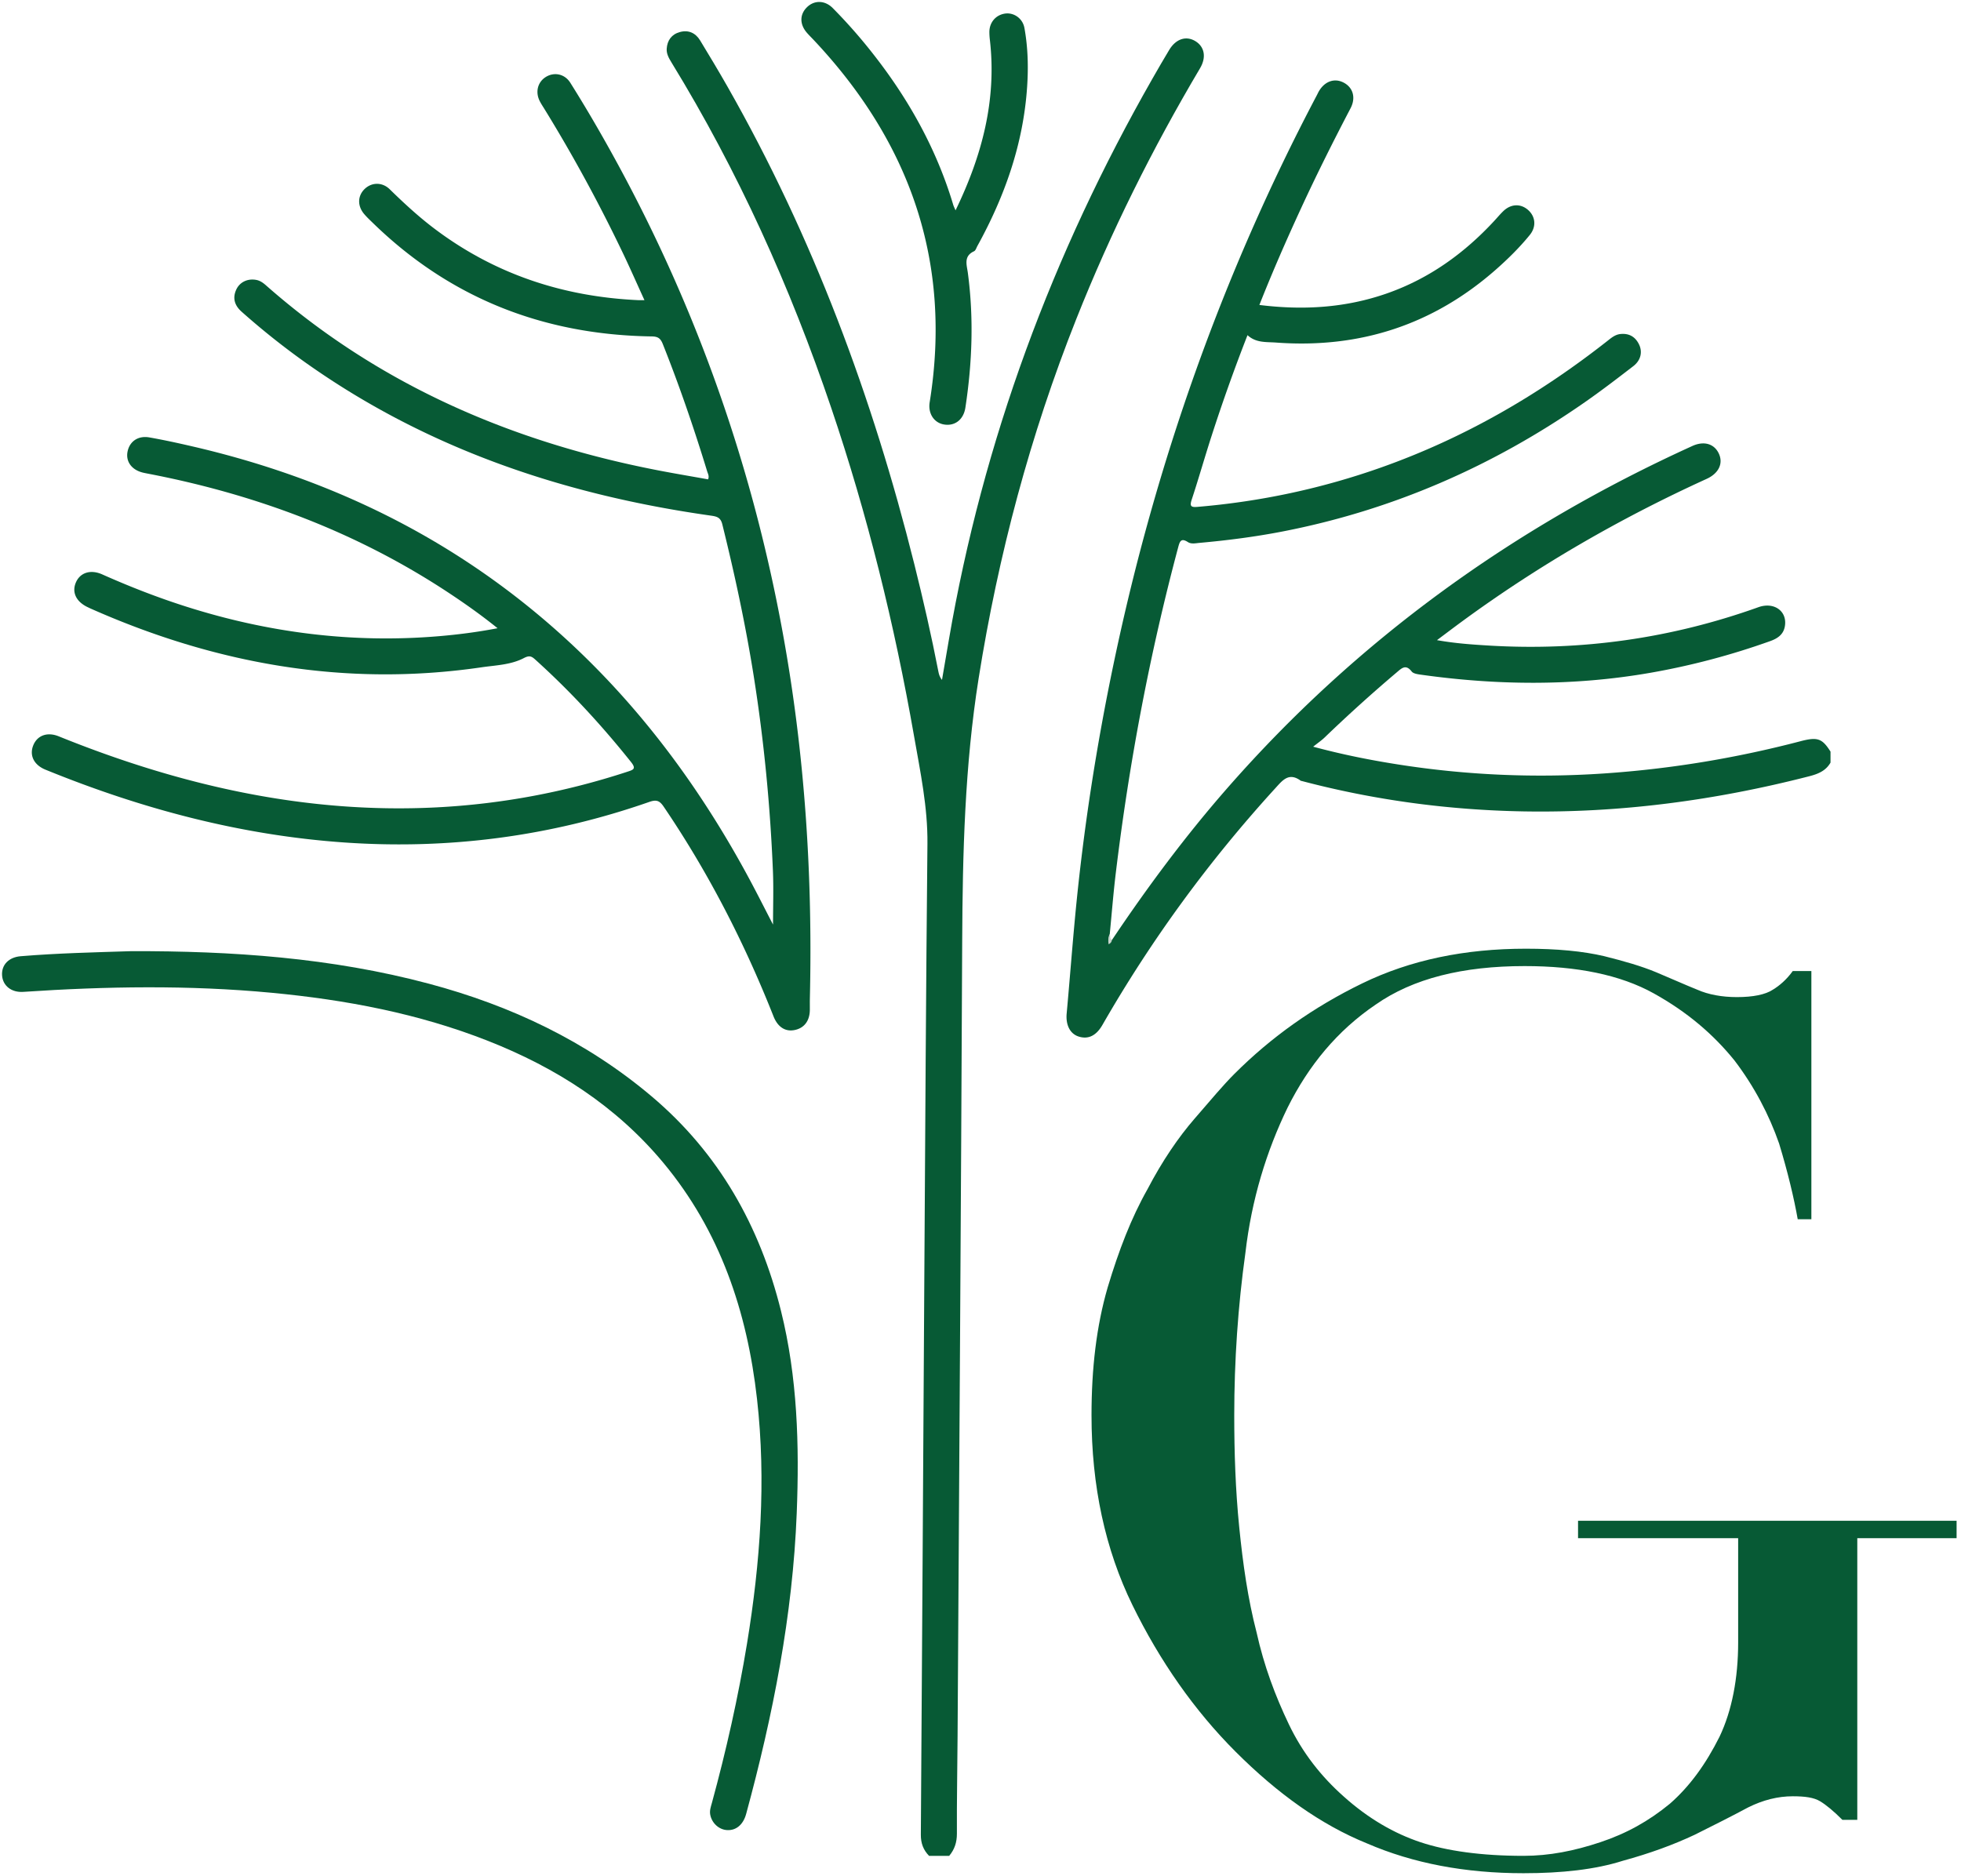
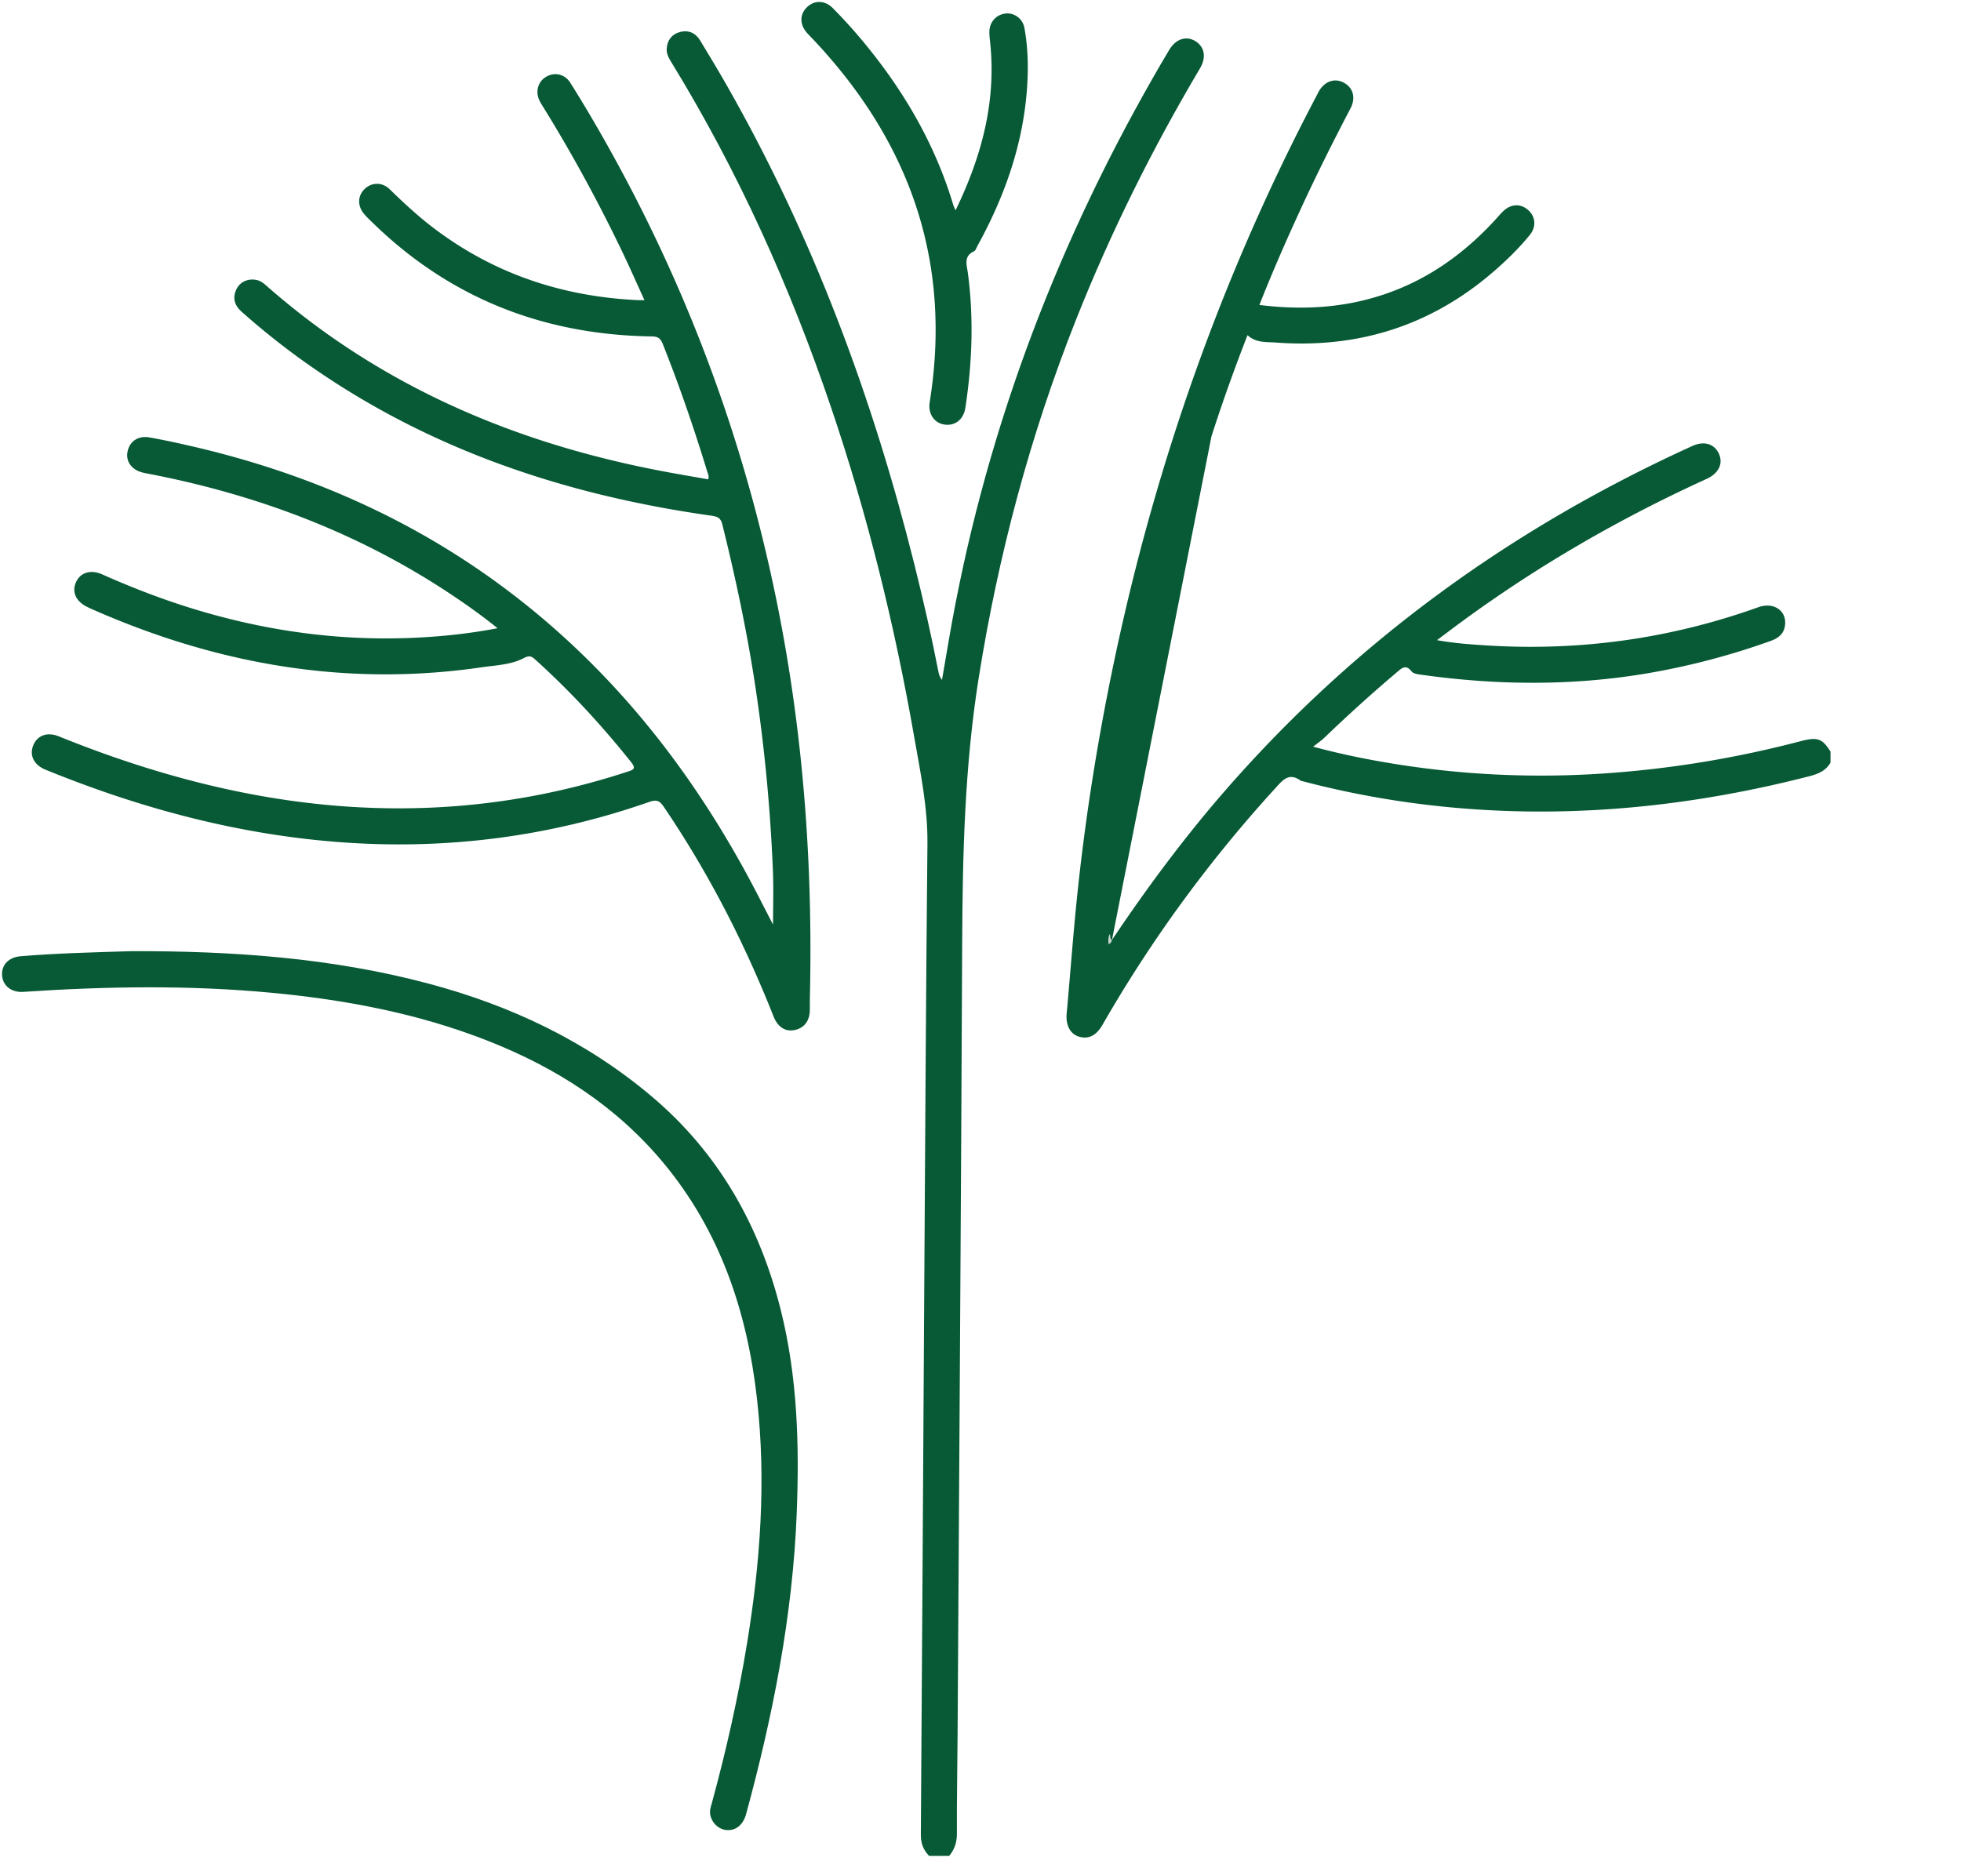
<svg xmlns="http://www.w3.org/2000/svg" data-bbox="0 0 394.113 377.375" viewBox="0 0 395 378" fill-rule="evenodd" clip-rule="evenodd" stroke-linejoin="round" stroke-miterlimit="2" data-type="ugc">
  <g>
    <path d="M368.717 153.633c0 72.863-.005 145.73.033 218.592 0 1.379-.313 1.692-1.692 1.692-58.621-.042-117.246-.034-175.866-.034 1.562-3.887.816-7.954.933-11.95.629-21.658.013-43.325.471-64.979.396-18.962-.163-37.925.337-56.875.525-19.946.179-39.883.292-59.825.175-30.162 4.913-59.621 13.471-88.496 4.541-15.325 10.225-30.221 16.937-44.729A373 373 0 0 1 240.8 14.267c.375-.634.771-1.263.925-1.996.325-1.534-.308-2.975-1.579-3.592-1.304-.637-2.733-.267-3.729 1.059-.921 1.229-1.65 2.587-2.417 3.916-8.588 14.842-16.221 30.158-22.629 46.067-5.367 13.333-9.917 26.95-13.558 40.867a351 351 0 0 0-7.209 34.587c-.05.304-.087.613-.187.9-.146.413-.346.904-.784.946-.6.062-.754-.529-.925-.979-.258-.692-.354-1.429-.5-2.15-5.021-24.588-11.829-48.654-21.041-72.017-7.155-18.133-15.696-35.592-25.834-52.254-.446-.734-.846-1.508-1.587-2.004-1.109-.742-2.263-.971-3.434-.167-1.133.775-1.537 1.863-1.262 3.208.2.984.746 1.809 1.258 2.646 9.909 16.3 18.213 33.396 25.213 51.125 8.358 21.175 14.65 42.971 19.487 65.204a494 494 0 0 1 6.059 33.509c.17 1.162.237 2.32.233 3.487 0 9.084.25 18.175-.05 27.25-.642 19.45.129 38.909-.388 58.35-.508 19.271.15 38.542-.362 57.8-.513 19.146-.075 38.288-.329 57.429-.029 2.221.212 4.346.971 6.425H.038v-1.812C.038 248.65.042 125.225 0 1.8 0 .312.283.004 1.783.008 123.492.05 245.196.05 366.9 0c1.629 0 1.854.425 1.85 1.917-.042 49.833-.033 99.67-.033 149.504-.125.033-.296.071-.35 0-1.859-2.546-4.238-1.988-6.784-1.321-10.883 2.85-21.95 4.708-33.137 5.813-8.371.825-16.779 1.099-25.171.733-12.392-.546-24.671-2.133-36.733-5.154-2.063-.517-2.263-1.1-.717-2.634 5.017-4.962 10.287-9.641 15.696-14.175.629-.529 1.371-1.008 2.166-.45 2.526 1.771 5.509 1.538 8.326 1.917 7.316.983 14.683.913 22.041.763 11.038-.221 21.825-2.175 32.454-5.071 3.142-.855 6.205-1.946 9.292-2.971.821-.271 1.621-.583 2.233-1.229.938-.988 1.234-2.138.671-3.388-.562-1.241-1.596-1.816-2.971-1.742-.746.042-1.446.276-2.141.521-8.7 3.1-17.63 5.279-26.78 6.513-3.883.525-7.779 1.017-11.716 1.004-2.267-.004-4.504.492-6.788.388-5.691-.263-11.383-.534-17.046-1.163-.683-.079-1.5-.167-1.679-.896-.183-.758.625-1.125 1.138-1.508 8.787-6.613 17.912-12.713 27.429-18.229A290 290 0 0 1 343 96.321c.617-.284 1.212-.604 1.725-1.054 1.267-1.117 1.575-2.488.854-3.779-.771-1.38-2.217-1.984-3.775-1.43-1.675.596-3.283 1.371-4.887 2.138-17.942 8.566-34.959 18.667-50.734 30.791-7.491 5.759-14.645 11.909-21.541 18.392-11.479 10.8-21.721 22.659-31.138 35.254-2.721 3.638-5.304 7.371-7.8 11.167-.454.692-.779 1.575-1.787 1.717-.609-.163-.692-.671-.784-1.175.067-5.288.9-10.505 1.546-15.729a455 455 0 0 1 5.725-35.055c1.746-8.604 3.763-17.141 5.963-25.641.216-.83.466-1.655.75-2.463.229-.65.637-1.116 1.366-.937 3.517.871 6.967-.025 10.4-.463 18.709-2.383 36.371-8.108 53.013-16.966 9.233-4.917 17.883-10.738 26.137-17.151 1.109-.862 1.988-1.854 1.788-3.399-.279-2.134-2.471-3.292-4.421-2.342-.558.271-1.017.679-1.5 1.058-12.667 9.858-26.325 18-41.317 23.825-12.25 4.759-24.895 7.904-37.996 9.154-1.037.096-2.054.375-3.108.325-1.817-.087-2.204-.537-1.812-2.291.345-1.559.887-3.063 1.35-4.592 2.687-8.871 5.704-17.629 8.995-26.296.784-2.067.93-1.966 3.05-1.45 3.896.95 7.9 1.071 11.88.788 6.641-.471 13.129-1.709 19.329-4.259 9.054-3.721 16.491-9.621 22.991-16.808 1.467-1.621 1.571-3.167.48-4.471-1.296-1.546-3.013-1.616-4.663-.141-1.921 1.716-3.558 3.708-5.45 5.466-8.379 7.775-18.171 12.384-29.554 13.6-4.167.446-8.325.534-12.479 0-2.284-.291-2.513-.704-1.592-2.904 2.208-5.262 4.438-10.513 6.804-15.708 3.259-7.15 6.896-14.113 10.388-21.15 1.25-2.517 1.008-4.221-.692-5.171-1.737-.971-3.596-.154-4.854 2.304-5.921 11.588-11.604 23.283-16.579 35.321-8.913 21.537-16.009 43.662-21.421 66.325-3.983 16.671-6.958 33.521-9.146 50.517-1.196 9.304-1.971 18.65-2.825 27.991-.146 1.584-.066 3.179-.308 4.767-.271 1.758.621 3.304 1.958 3.783 1.604.571 3.175-.05 4.171-1.796 3.6-6.291 7.542-12.366 11.604-18.362 6.275-9.259 13.158-18.038 20.596-26.392 1.471-1.654 2.983-3.254 4.496-4.862.587-.629 1.196-1.025 2.104-.688 6.021 2.238 12.346 3.196 18.629 4.275 7.921 1.359 15.896 2.229 23.95 2.429 3.117.075 6.246.363 9.367.284 14.562-.38 28.996-1.913 43.233-5.079 2.396-.53 4.763-1.217 7.171-1.655 2.283-.416 4.171-1.516 6.067-2.7" fill="none" />
-     <path d="M223.979 189.367c7.15-10.659 14.784-20.942 23.246-30.605 26.15-29.866 57.608-52.52 93.667-68.916 2.333-1.063 4.391-.454 5.321 1.512.937 1.988.012 4-2.467 5.125-17.396 7.93-33.875 17.434-49.3 28.746-1.575 1.154-3.125 2.334-5 3.734 3.712.662 7.104.887 10.491 1.091 18.605 1.113 36.684-1.441 54.242-7.725 3.225-1.154 5.908.859 5.329 3.913-.312 1.65-1.521 2.408-2.983 2.929a146.4 146.4 0 0 1-24.125 6.375c-15.433 2.687-30.892 2.542-46.363.35-.591-.083-1.37-.213-1.683-.613-1.192-1.537-2.012-.675-3.037.192a308 308 0 0 0-14.48 13.079c-.612.592-1.329 1.075-2.329 1.875 6.013 1.613 11.504 2.696 17.038 3.567 13.754 2.167 27.583 2.762 41.471 1.829 13.429-.904 26.654-3.092 39.675-6.504 3.408-.892 4.35-.558 6.025 2.1v2.212c-.95 1.663-2.5 2.292-4.284 2.75-18.866 4.846-38.016 7.417-57.512 7.08-15.138-.267-30.059-2.259-44.713-6.125-.058-.017-.137-.005-.179-.038-2.446-1.804-3.712-.071-5.212 1.571-13.313 14.604-24.913 30.458-34.75 47.6-1.246 2.171-2.855 2.975-4.809 2.346-1.754-.567-2.608-2.363-2.4-4.642.6-6.533 1.092-13.075 1.709-19.608 1.629-17.288 4.291-34.421 7.862-51.409 8.375-39.845 21.804-77.887 40.8-113.933.146-.271.267-.55.421-.817 1.163-2.016 3.125-2.725 4.958-1.787 1.925.975 2.55 3.054 1.43 5.192-3.463 6.62-6.809 13.3-9.938 20.083-2.946 6.383-5.771 12.825-8.425 19.541 8.821 1.101 17.329.588 25.629-2.304 8.533-2.975 15.629-8.083 21.721-14.675.583-.629 1.133-1.295 1.75-1.891 1.521-1.488 3.463-1.596 4.967-.317 1.554 1.325 1.779 3.396.396 5.092-2.059 2.529-4.38 4.816-6.821 6.966-12.675 11.159-27.479 15.946-44.275 14.705-1.967-.146-4.042.104-5.759-1.492a356 356 0 0 0-7.254 20.354c-1.375 4.254-2.591 8.554-3.991 12.8-.455 1.379-.059 1.542 1.183 1.438 12.708-1.067 25.071-3.709 37.087-7.975 16.621-5.896 31.671-14.6 45.5-25.48.775-.612 1.534-1.25 2.563-1.362 1.721-.188 2.987.508 3.754 2.046.767 1.541.396 3.241-1.137 4.425-3.205 2.47-6.421 4.937-9.742 7.25-18.538 12.92-38.821 21.787-61.046 26.083-5.479 1.058-11.017 1.767-16.575 2.267-.792.07-1.662.283-2.35-.159-1.388-.891-1.638-.141-1.954 1.042-5.746 21.525-9.867 43.358-12.55 65.471-.504 4.133-.829 8.296-1.234 12.441.021.45-.625 1.142.442 1.205" fill="#075a35" fill-rule="nonzero" />
+     <path d="M223.979 189.367c7.15-10.659 14.784-20.942 23.246-30.605 26.15-29.866 57.608-52.52 93.667-68.916 2.333-1.063 4.391-.454 5.321 1.512.937 1.988.012 4-2.467 5.125-17.396 7.93-33.875 17.434-49.3 28.746-1.575 1.154-3.125 2.334-5 3.734 3.712.662 7.104.887 10.491 1.091 18.605 1.113 36.684-1.441 54.242-7.725 3.225-1.154 5.908.859 5.329 3.913-.312 1.65-1.521 2.408-2.983 2.929a146.4 146.4 0 0 1-24.125 6.375c-15.433 2.687-30.892 2.542-46.363.35-.591-.083-1.37-.213-1.683-.613-1.192-1.537-2.012-.675-3.037.192a308 308 0 0 0-14.48 13.079c-.612.592-1.329 1.075-2.329 1.875 6.013 1.613 11.504 2.696 17.038 3.567 13.754 2.167 27.583 2.762 41.471 1.829 13.429-.904 26.654-3.092 39.675-6.504 3.408-.892 4.35-.558 6.025 2.1v2.212c-.95 1.663-2.5 2.292-4.284 2.75-18.866 4.846-38.016 7.417-57.512 7.08-15.138-.267-30.059-2.259-44.713-6.125-.058-.017-.137-.005-.179-.038-2.446-1.804-3.712-.071-5.212 1.571-13.313 14.604-24.913 30.458-34.75 47.6-1.246 2.171-2.855 2.975-4.809 2.346-1.754-.567-2.608-2.363-2.4-4.642.6-6.533 1.092-13.075 1.709-19.608 1.629-17.288 4.291-34.421 7.862-51.409 8.375-39.845 21.804-77.887 40.8-113.933.146-.271.267-.55.421-.817 1.163-2.016 3.125-2.725 4.958-1.787 1.925.975 2.55 3.054 1.43 5.192-3.463 6.62-6.809 13.3-9.938 20.083-2.946 6.383-5.771 12.825-8.425 19.541 8.821 1.101 17.329.588 25.629-2.304 8.533-2.975 15.629-8.083 21.721-14.675.583-.629 1.133-1.295 1.75-1.891 1.521-1.488 3.463-1.596 4.967-.317 1.554 1.325 1.779 3.396.396 5.092-2.059 2.529-4.38 4.816-6.821 6.966-12.675 11.159-27.479 15.946-44.275 14.705-1.967-.146-4.042.104-5.759-1.492a356 356 0 0 0-7.254 20.354" fill="#075a35" fill-rule="nonzero" />
    <path d="M187.142 373.883c-1.155-1.191-1.671-2.545-1.659-4.266.263-37.567.471-75.129.704-112.696.184-28.971.33-57.946.625-86.917.075-7.375-1.437-14.508-2.691-21.675-3.934-22.475-9.375-44.579-16.704-66.204-8.246-24.333-18.738-47.625-32.171-69.558-.521-.85-1.013-1.717-.954-2.729.104-1.705.987-2.921 2.645-3.38 1.746-.479 3.167.175 4.092 1.696 1.879 3.092 3.742 6.192 5.529 9.334 17.2 30.237 29.204 62.512 37.617 96.187 1.796 7.192 3.446 14.417 4.858 21.696.105.533.271 1.058.709 1.608.458-2.662.912-5.329 1.371-7.991 6.879-40.213 20.874-77.846 41.07-113.23 1.092-1.916 2.2-3.825 3.338-5.716 1.333-2.213 3.391-2.888 5.254-1.759 1.858 1.125 2.258 3.259.946 5.471-9.608 16.204-17.979 33.021-24.934 50.534-9.287 23.379-15.708 47.525-19.662 72.366-2.796 17.579-3.233 35.271-3.313 53.021-.233 53.342-.604 106.683-.929 160.021-.037 6.571-.175 13.137-.137 19.704.008 1.758-.471 3.183-1.554 4.483z" fill="#075a35" fill-rule="nonzero" />
    <path d="M100.225 126.563c-3.263-2.63-6.404-4.851-9.612-6.98-18.542-12.304-38.942-19.95-60.713-24.141-.421-.084-.842-.154-1.258-.267-2.163-.579-3.33-2.229-2.954-4.167.399-2.07 2.112-3.287 4.391-2.887 2.896.508 5.771 1.137 8.633 1.8 24.467 5.654 46.846 15.737 66.592 31.396 19.342 15.341 34.175 34.366 45.779 56.033 1.55 2.896 3.025 5.833 4.625 8.917 0-3.759.125-7.329-.025-10.892-.545-13.125-1.804-26.179-3.862-39.158-1.638-10.296-3.821-20.471-6.329-30.584-.35-1.42-1.134-1.587-2.321-1.758-29.346-4.158-56.821-13.321-81.25-30.558a151 151 0 0 1-13.254-10.521c-1.38-1.225-1.884-2.704-1.075-4.458.695-1.509 2.275-2.255 3.979-1.955.825.142 1.454.613 2.054 1.146 22.692 19.983 49.392 31.488 78.817 37.204 3.366.655 6.745 1.217 10.187 1.838.271-.65-.041-1.146-.183-1.608-2.65-8.667-5.584-17.234-8.942-25.655-.458-1.15-.979-1.516-2.225-1.533-21.662-.312-40.5-7.625-56.121-22.812-.616-.6-1.25-1.188-1.804-1.842-1.412-1.663-1.329-3.733.163-5.113 1.412-1.304 3.496-1.333 4.979.117 2.812 2.746 5.687 5.413 8.821 7.796 12.204 9.275 26.062 13.862 41.296 14.55.299.012.604 0 1.199 0-1.466-3.204-2.808-6.267-4.245-9.279-4.813-10.071-10.125-19.867-15.984-29.367-.291-.467-.596-.933-.846-1.421-.941-1.821-.458-3.821 1.15-4.862 1.684-1.088 3.838-.692 4.984 1.121a279 279 0 0 1 5.771 9.612c18.216 31.679 30.537 65.504 37.07 101.458 4.409 24.238 5.988 48.675 5.421 73.279-.02.796-.004 1.592-.008 2.392-.012 2.267-1.138 3.742-3.137 4.117-1.855.35-3.342-.658-4.176-2.754-5.879-14.863-13.129-29.005-22.116-42.242-.825-1.217-1.442-1.483-2.9-.975-19.884 6.95-40.363 9.629-61.363 8.179-20.92-1.446-40.912-6.775-60.27-14.671-2.3-.937-3.246-2.816-2.501-4.804.776-2.066 2.813-2.871 5.176-1.912 12.062 4.879 24.412 8.8 37.187 11.341 26.15 5.204 51.942 4.113 77.35-4.212 1.179-.388 1.842-.563.733-1.954-5.908-7.404-12.304-14.342-19.341-20.684-.746-.67-1.188-.812-2.263-.25-2.629 1.371-5.667 1.434-8.562 1.859-27.434 4.004-53.571-.688-78.725-11.859-.171-.075-.334-.162-.5-.237-2.367-1.1-3.292-3.004-2.429-5.009.858-1.991 2.962-2.666 5.316-1.616 5.488 2.446 11.071 4.625 16.792 6.45 16.612 5.3 33.596 7.462 50.996 5.996 3.845-.325 7.675-.809 11.833-1.605Z" fill="#075a35" fill-rule="nonzero" />
    <path d="M26.421 191.621c20.237-.058 40.312 1.308 59.971 6.554 16.554 4.417 31.72 11.592 44.87 22.7 13.542 11.442 21.796 26.104 26.042 43.183 3.338 13.413 3.717 27.063 3.179 40.763-.808 20.621-4.783 40.733-10.183 60.596-.592 2.175-2.021 3.375-3.846 3.271-1.662-.092-3.083-1.421-3.396-3.117-.154-.833.125-1.592.334-2.346 2.887-10.583 5.295-21.271 7.075-32.1 2.679-16.35 3.883-32.775 2.016-49.296-1.983-17.571-7.412-33.829-18.916-47.633-9.5-11.396-21.588-19.117-35.263-24.5-14.021-5.525-28.671-8.283-43.621-9.696-16.666-1.571-33.333-1.3-50.008-.179-2.363.158-4.117-1.225-4.258-3.321-.142-2.137 1.362-3.667 3.754-3.862 7.404-.613 14.829-.78 22.25-1.017" fill="#075a35" fill-rule="nonzero" />
    <path d="M192.471 42.379c5.329-10.987 8.308-22.204 6.921-34.308a14 14 0 0 1-.104-1.654c.02-1.938 1.316-3.425 3.179-3.684 1.75-.241 3.529.967 3.879 2.896.717 3.942.812 7.929.541 11.921-.775 11.467-4.508 22.012-10.012 32-.204.375-.354.921-.679 1.071-2.146.992-1.459 2.754-1.242 4.371 1.204 9.071.879 18.112-.5 27.133-.371 2.442-2.154 3.788-4.375 3.379-1.975-.367-3.175-2.237-2.817-4.462 4.546-28.271-3.954-52.367-23.35-72.975-.462-.492-.945-.963-1.387-1.471-1.467-1.7-1.463-3.663-.008-5.113 1.475-1.475 3.629-1.47 5.241.163a106 106 0 0 1 8.479 9.692c7.021 9.037 12.463 18.9 15.763 29.9.083.291.229.562.471 1.141" fill="#075a35" fill-rule="nonzero" />
    <path d="M223.979 189.367c-.071.354-.208.658-.683.862-.096-.75-.1-1.416.241-2.067.184.388-.041.925.442 1.205" fill="#c9d5ce" fill-rule="nonzero" />
-     <path d="M394.113 306.375h-76.251v3.5h32.251v21c0 7.25-1.251 13.75-3.751 19-2.75 5.5-6 10-10 13.5-4.249 3.5-8.75 6-13.999 7.75-5.251 1.75-10.251 2.75-15.5 2.75-8.501 0-15.5-1-20.751-2.75-5.25-1.75-10.499-4.75-15.5-9.25-4.499-4-8.25-8.75-10.999-14.5s-5.001-11.75-6.5-18.5c-1.751-6.75-2.75-13.75-3.501-21.25s-1-15-1-22.5c0-11 .75-22 2.251-32.75 1.249-10.75 4.249-20.5 8.5-29.25 4.249-8.5 10-15.5 17.749-20.75 7.501-5.25 17.501-7.75 30.001-7.75 10.499 0 19.249 1.75 25.999 5.5s12 8.25 16.25 13.5c4.001 5.25 7.001 11 9 16.75 1.751 5.75 3 11 3.75 15.25h2.75v-50h-3.75c-1.249 1.75-2.75 3-3.999 3.75-1.501 1-4 1.5-7.251 1.5-2.999 0-5.749-.5-8-1.5-2.5-1-5.25-2.25-8.25-3.5s-6.5-2.25-10.5-3.25q-6.374-1.5-15.75-1.5c-12.25 0-23.25 2.25-33 7s-18.25 10.75-25.75 18.25c-2.25 2.25-4.749 5.25-7.999 9s-6.501 8.5-9.501 14.25c-3.25 5.75-5.749 12.25-8 19.75-2.25 7.75-3.25 16.25-3.25 25.75q0 21.375 8.251 38.25c5.499 11.25 12.5 21.25 20.749 29.5 8.5 8.5 17.251 14.75 26.501 18.5q13.874 6 31.5 6c7.749 0 14.499-.75 19.999-2.5 5.5-1.5 10.25-3.25 14.501-5.25 3.999-2 7.499-3.75 10.749-5.5q4.5-2.25 9-2.25c2.5 0 4.25.25 5.5 1q1.876 1.125 4.5 3.75h3v-56.75h20.001z" fill="#075a35" fill-rule="nonzero" />
  </g>
</svg>